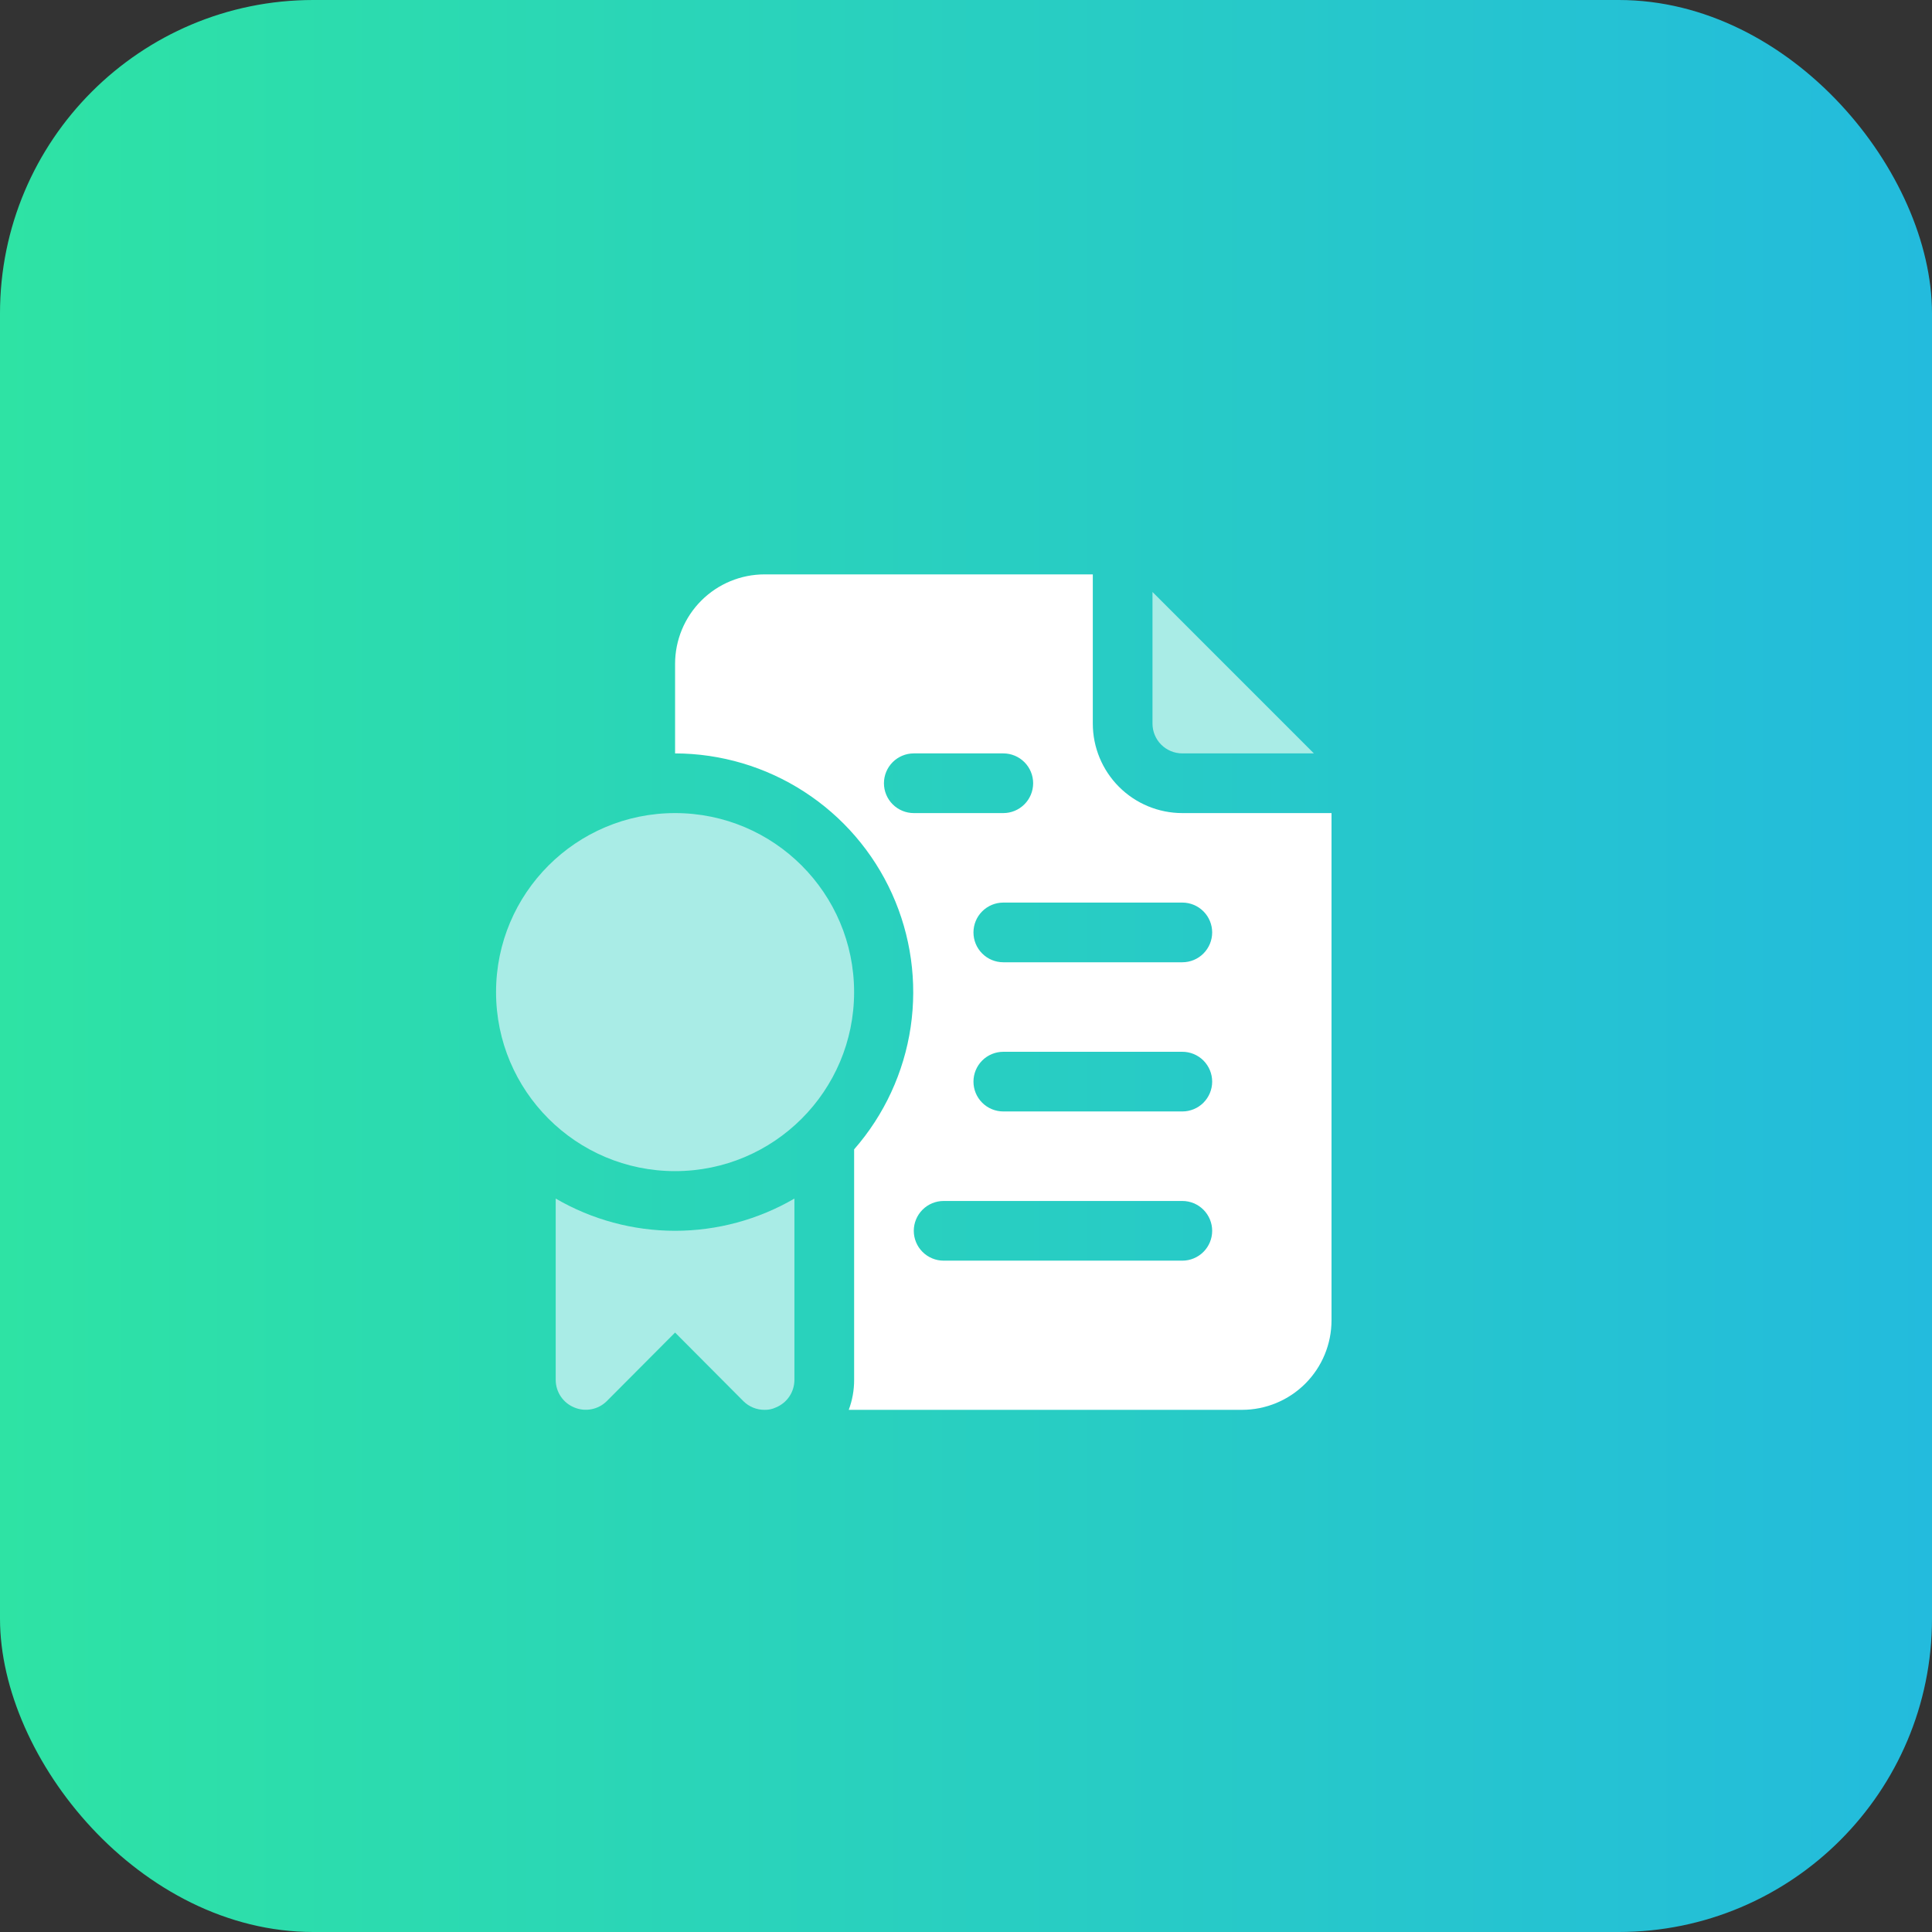
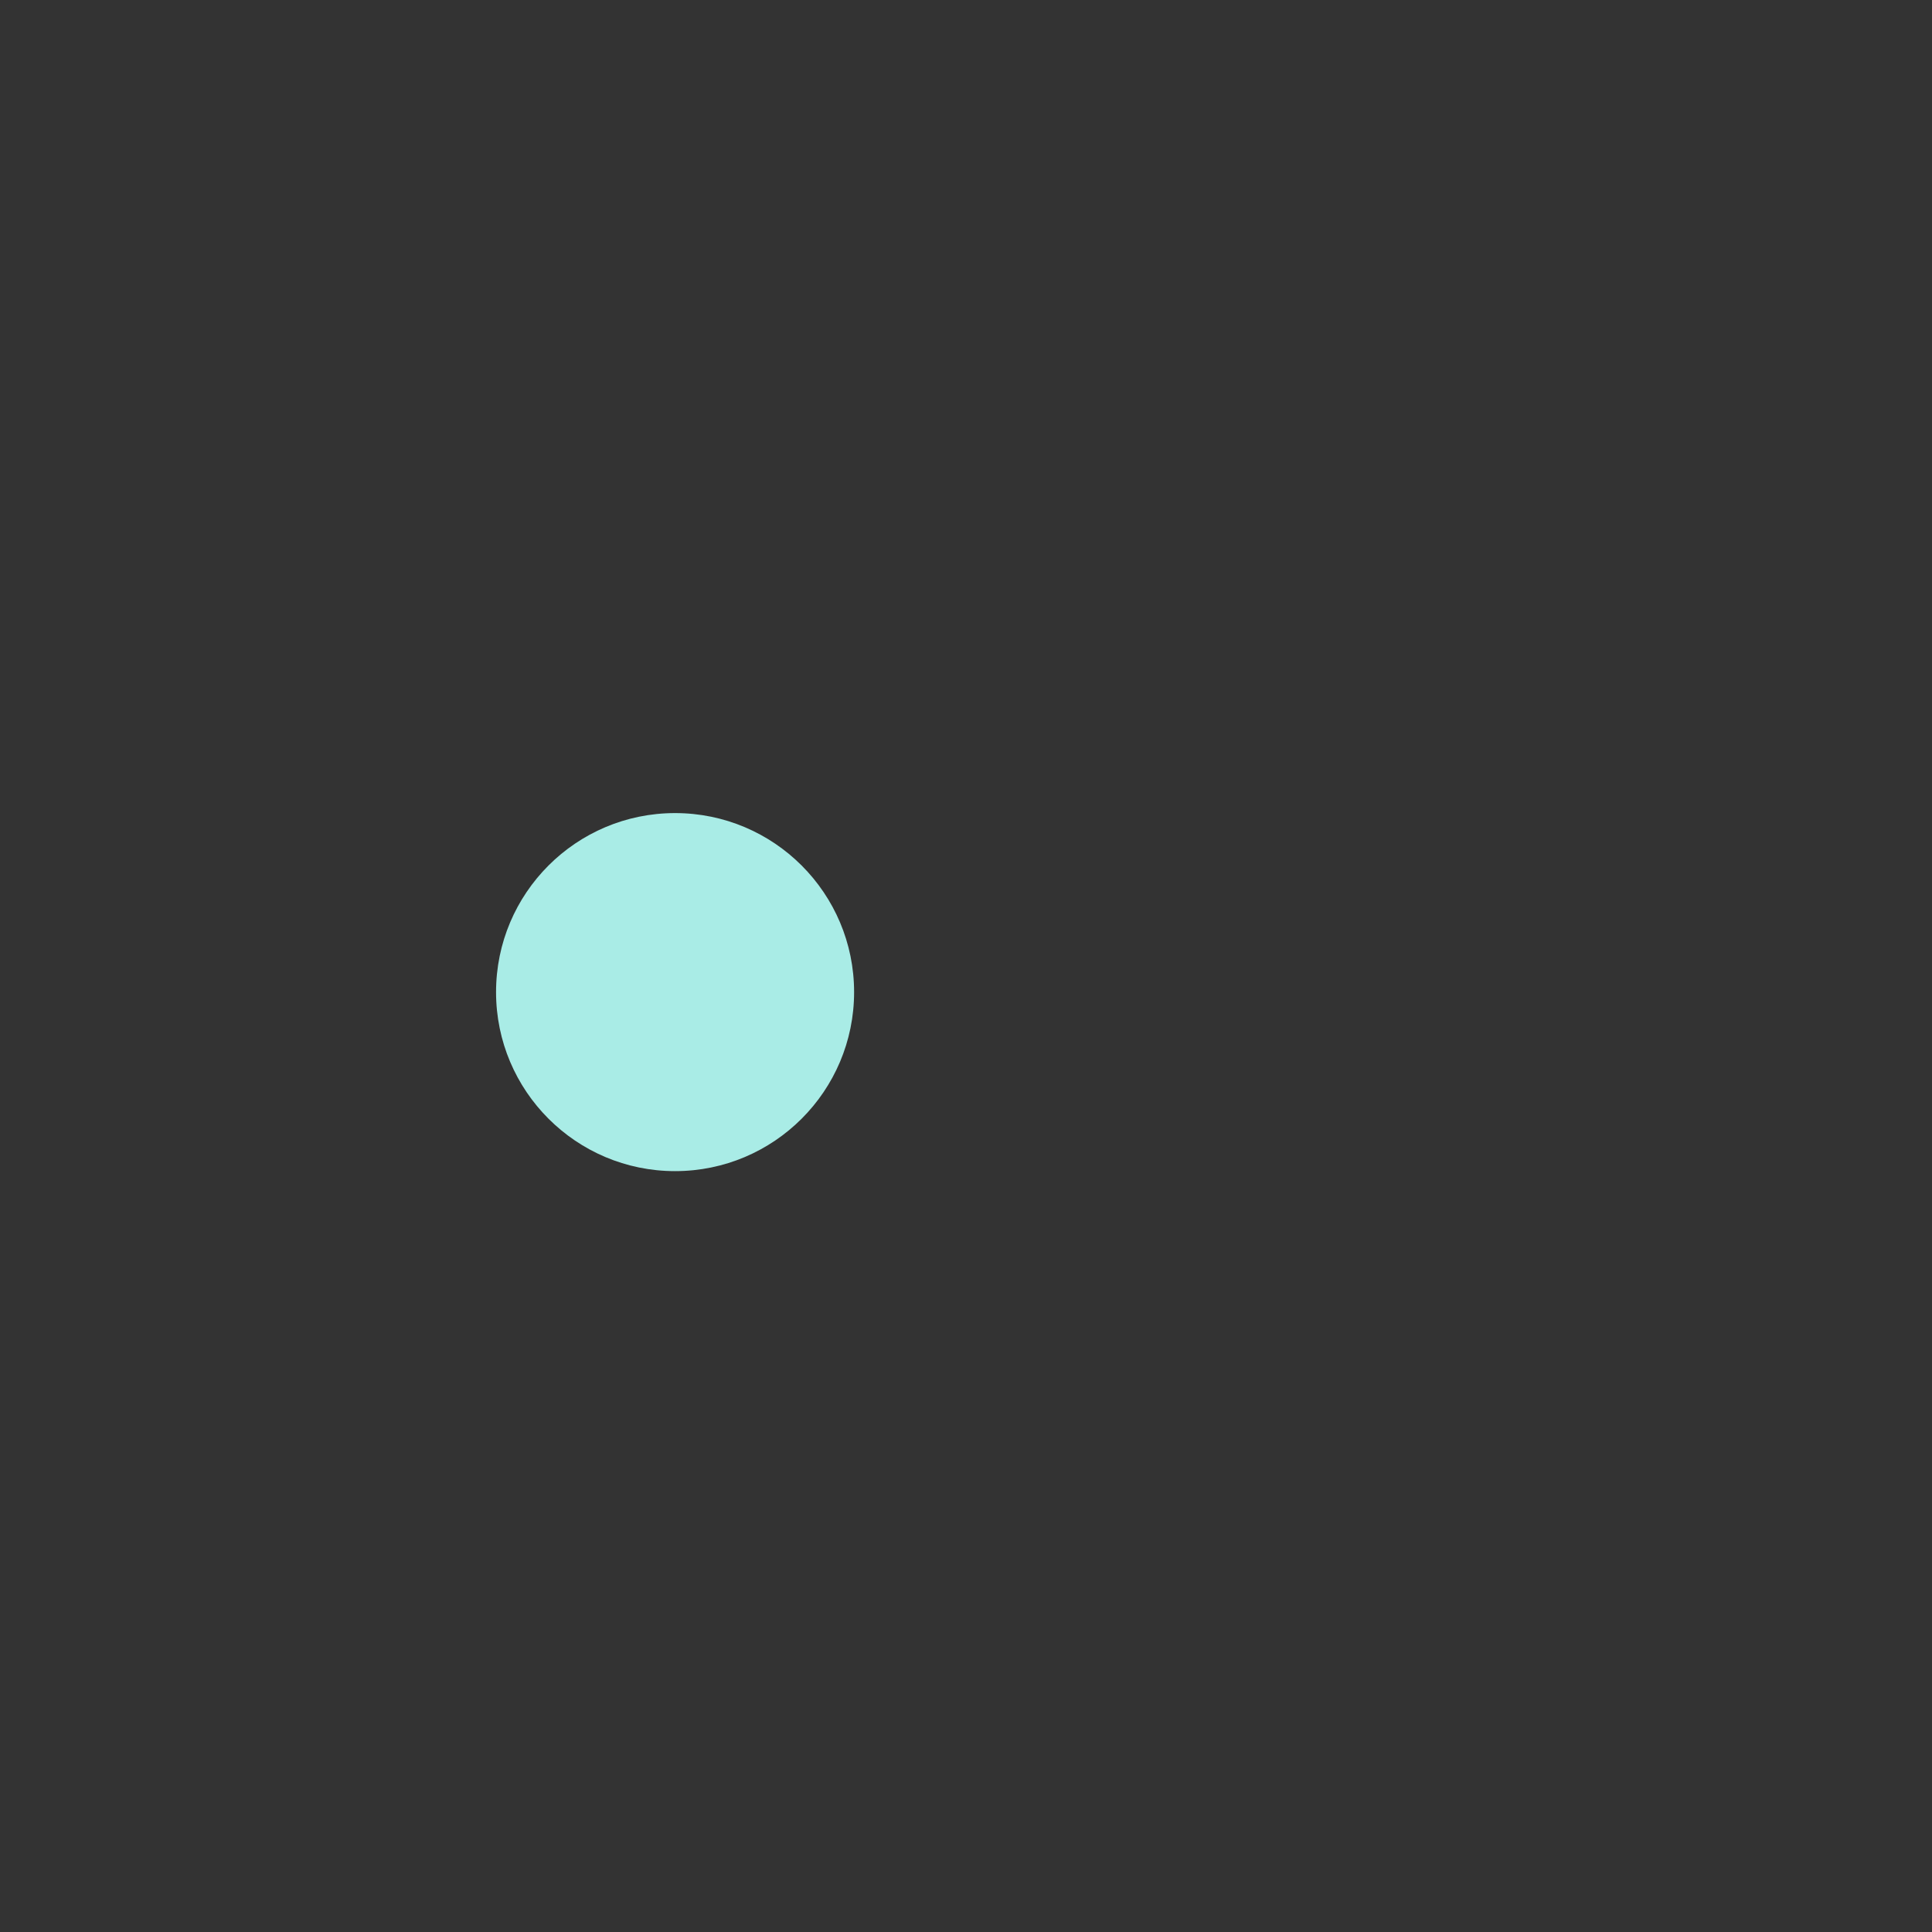
<svg xmlns="http://www.w3.org/2000/svg" width="74" height="74" viewBox="0 0 74 74" fill="none">
  <rect x="0" y="0" width="74" height="74" fill="#333333" stroke="none" />
-   <rect width="74" height="74" rx="12" fill="url(#paint0_linear_446_3468)" />
-   <path d="M45.285 28.857H50.325L44.143 22.674V27.714C44.143 28.017 44.263 28.308 44.477 28.522C44.692 28.736 44.982 28.857 45.285 28.857Z" fill="#A9ECE6" />
-   <path d="M45.286 31.143C44.377 31.143 43.505 30.782 42.862 30.139C42.219 29.496 41.857 28.624 41.857 27.714V22H29.286C28.377 22 27.505 22.361 26.862 23.004C26.219 23.647 25.857 24.519 25.857 25.429V28.857C27.612 28.861 29.329 29.37 30.802 30.324C32.276 31.277 33.444 32.634 34.167 34.233C34.89 35.832 35.137 37.606 34.88 39.342C34.622 41.077 33.871 42.703 32.715 44.023V52.857C32.716 53.247 32.646 53.635 32.509 54H47.572C48.481 54 49.353 53.639 49.996 52.996C50.639 52.353 51 51.481 51 50.571V31.143H45.286ZM33.857 30C33.857 29.697 33.978 29.406 34.192 29.192C34.407 28.978 34.697 28.857 35 28.857H38.429C38.732 28.857 39.023 28.978 39.237 29.192C39.451 29.406 39.572 29.697 39.572 30C39.572 30.303 39.451 30.594 39.237 30.808C39.023 31.022 38.732 31.143 38.429 31.143H35C34.697 31.143 34.407 31.022 34.192 30.808C33.978 30.594 33.857 30.303 33.857 30ZM45.286 48.286H36.143C35.84 48.286 35.549 48.165 35.335 47.951C35.121 47.737 35 47.446 35 47.143C35 46.84 35.121 46.549 35.335 46.335C35.549 46.12 35.84 46 36.143 46H45.286C45.589 46 45.88 46.12 46.094 46.335C46.308 46.549 46.429 46.84 46.429 47.143C46.429 47.446 46.308 47.737 46.094 47.951C45.88 48.165 45.589 48.286 45.286 48.286ZM45.286 42.571H38.429C38.126 42.571 37.835 42.451 37.621 42.237C37.406 42.022 37.286 41.732 37.286 41.429C37.286 41.126 37.406 40.835 37.621 40.62C37.835 40.406 38.126 40.286 38.429 40.286H45.286C45.589 40.286 45.88 40.406 46.094 40.62C46.308 40.835 46.429 41.126 46.429 41.429C46.429 41.732 46.308 42.022 46.094 42.237C45.88 42.451 45.589 42.571 45.286 42.571ZM45.286 36.857H38.429C38.126 36.857 37.835 36.737 37.621 36.522C37.406 36.308 37.286 36.017 37.286 35.714C37.286 35.411 37.406 35.12 37.621 34.906C37.835 34.692 38.126 34.571 38.429 34.571H45.286C45.589 34.571 45.88 34.692 46.094 34.906C46.308 35.12 46.429 35.411 46.429 35.714C46.429 36.017 46.308 36.308 46.094 36.522C45.88 36.737 45.589 36.857 45.286 36.857Z" fill="white" />
-   <path d="M21.285 45.908V52.857C21.286 53.082 21.354 53.303 21.48 53.49C21.606 53.677 21.785 53.822 21.994 53.908C22.202 53.996 22.431 54.02 22.653 53.977C22.875 53.934 23.079 53.827 23.239 53.668L25.857 51.04L28.474 53.668C28.581 53.774 28.707 53.858 28.846 53.915C28.986 53.972 29.135 54.001 29.285 54C29.435 54.004 29.584 53.972 29.719 53.908C29.928 53.822 30.107 53.677 30.233 53.49C30.359 53.303 30.427 53.082 30.428 52.857V45.908C29.04 46.716 27.463 47.142 25.857 47.142C24.25 47.142 22.673 46.716 21.285 45.908Z" fill="#A9ECE6" />
  <path d="M25.857 44.857C29.644 44.857 32.714 41.787 32.714 38C32.714 34.213 29.644 31.143 25.857 31.143C22.07 31.143 19 34.213 19 38C19 41.787 22.07 44.857 25.857 44.857Z" fill="#A9ECE6" />
  <defs>
    <linearGradient id="paint0_linear_446_3468" x1="0" y1="37" x2="74" y2="37" gradientUnits="userSpaceOnUse">
      <stop stop-color="#2EE3A4" />
      <stop offset="1" stop-color="#23BBDD" />
    </linearGradient>
  </defs>
</svg>